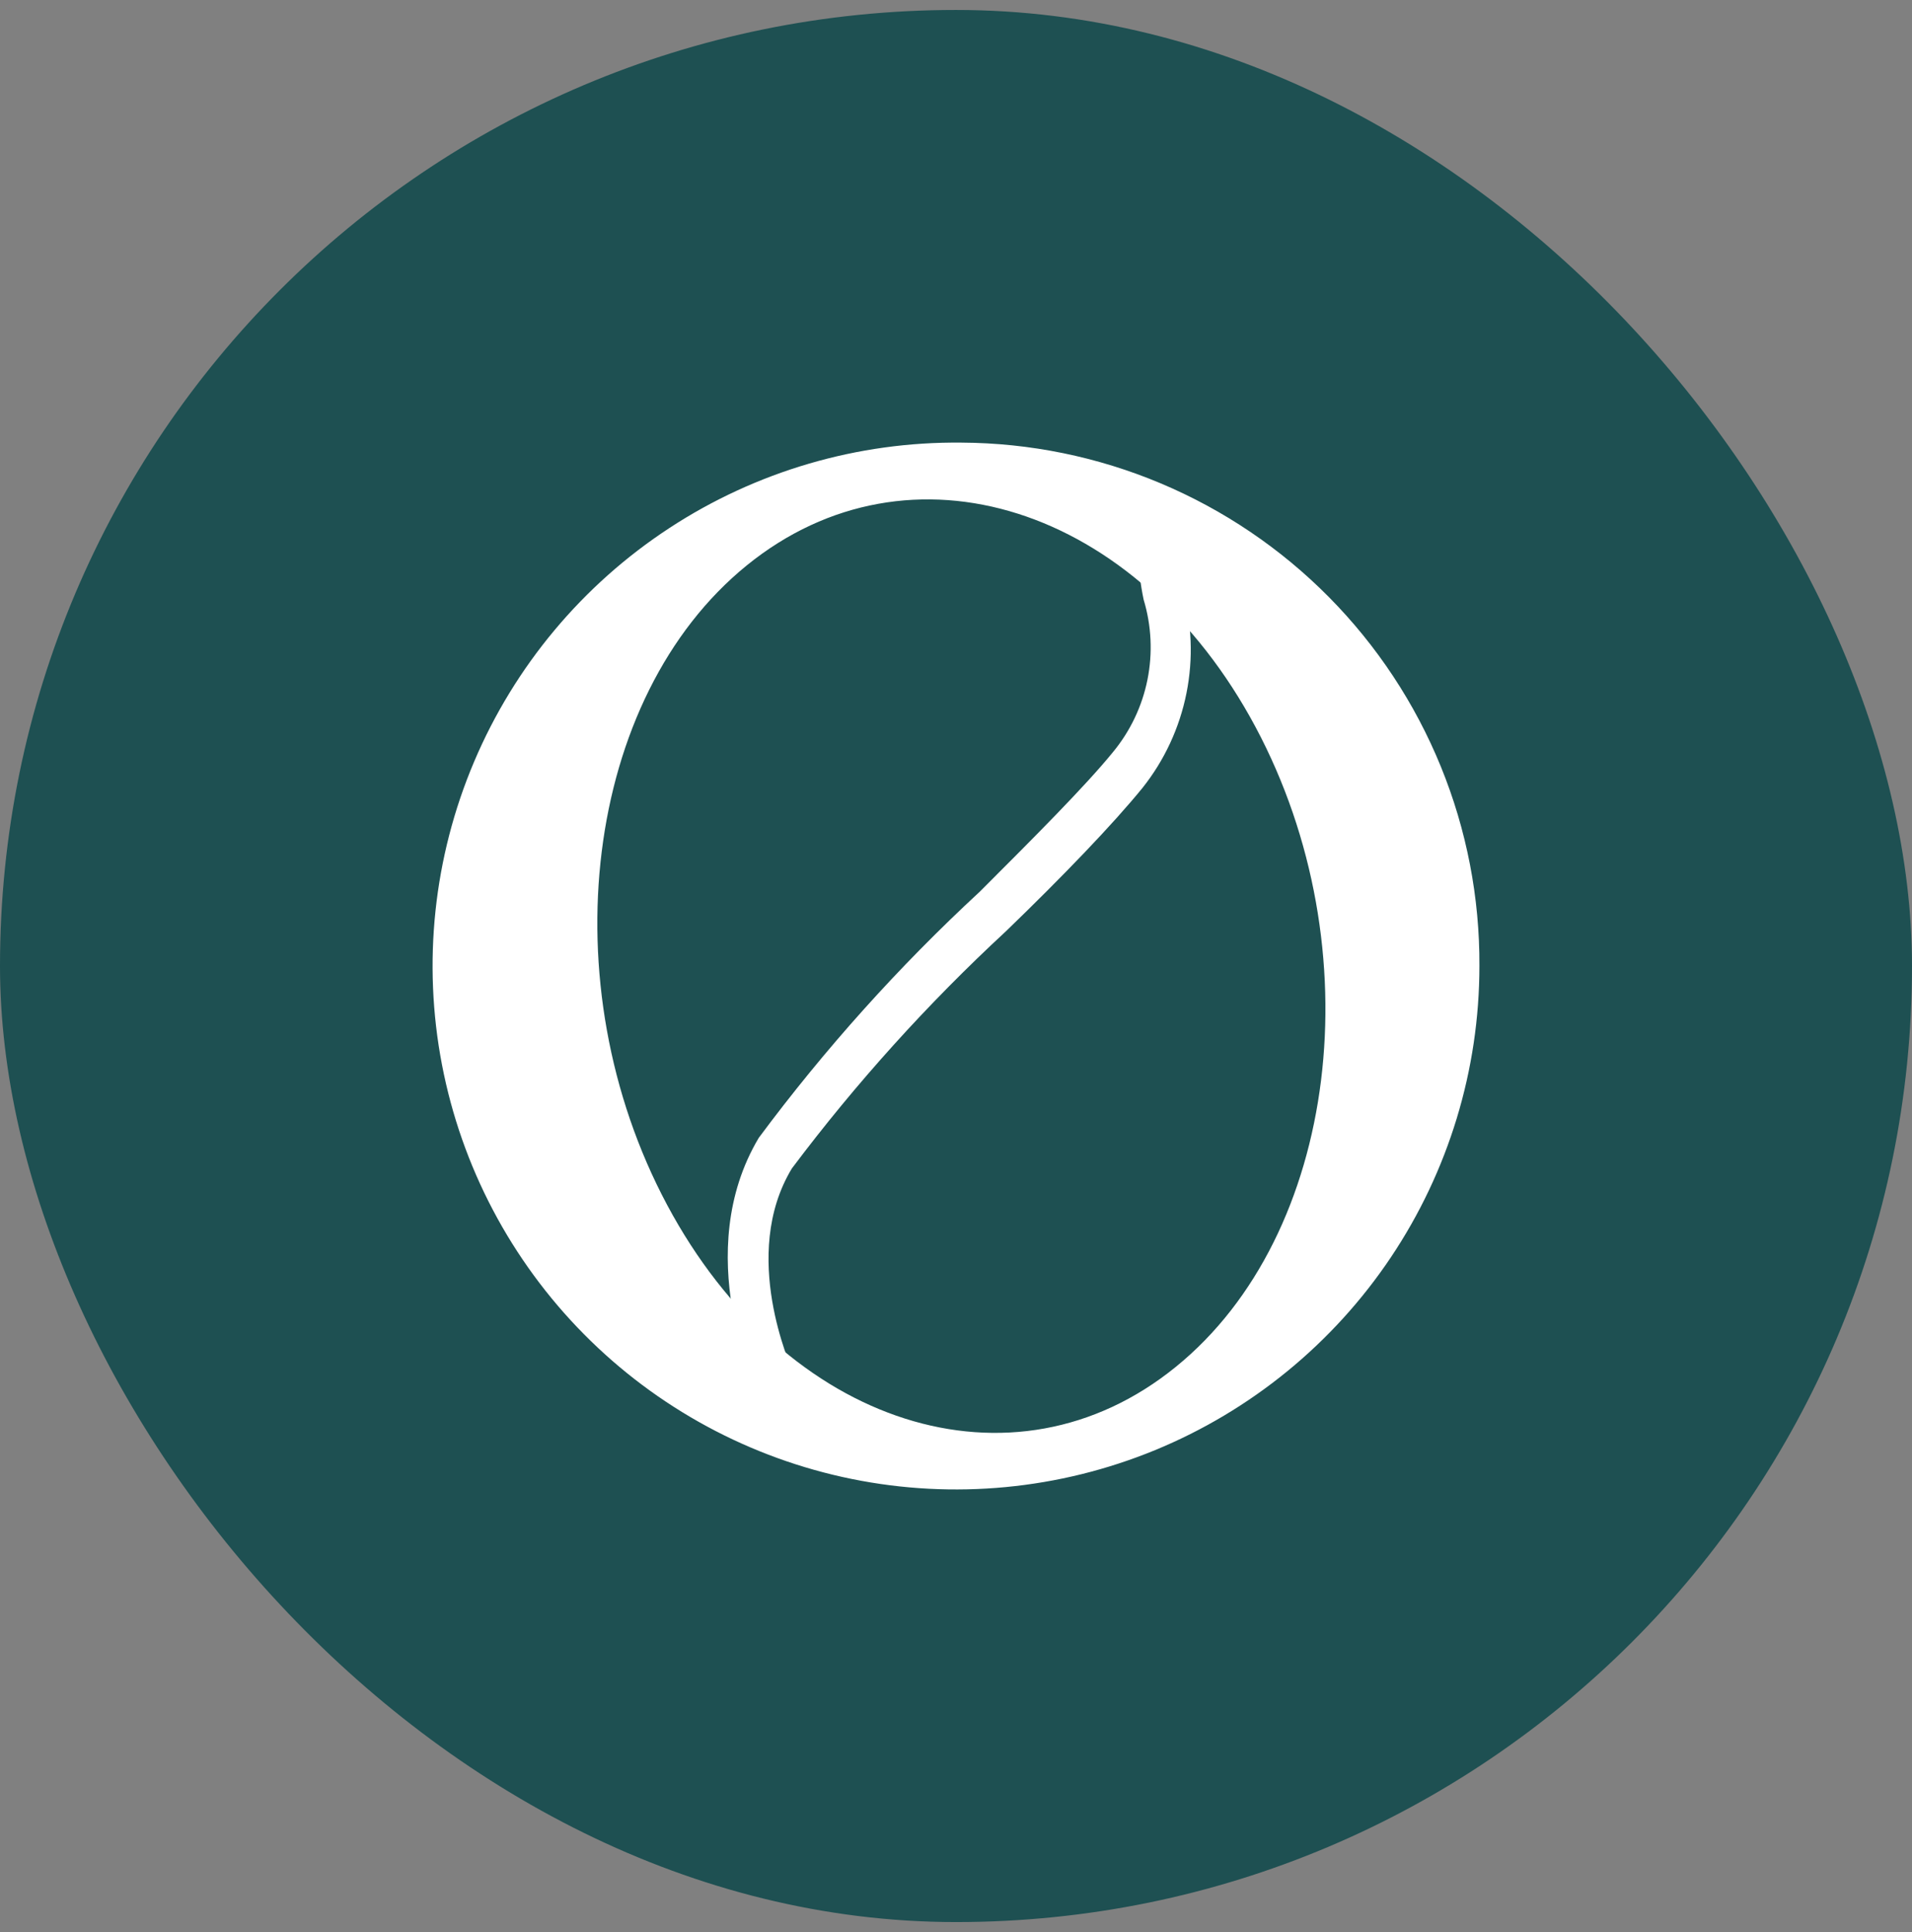
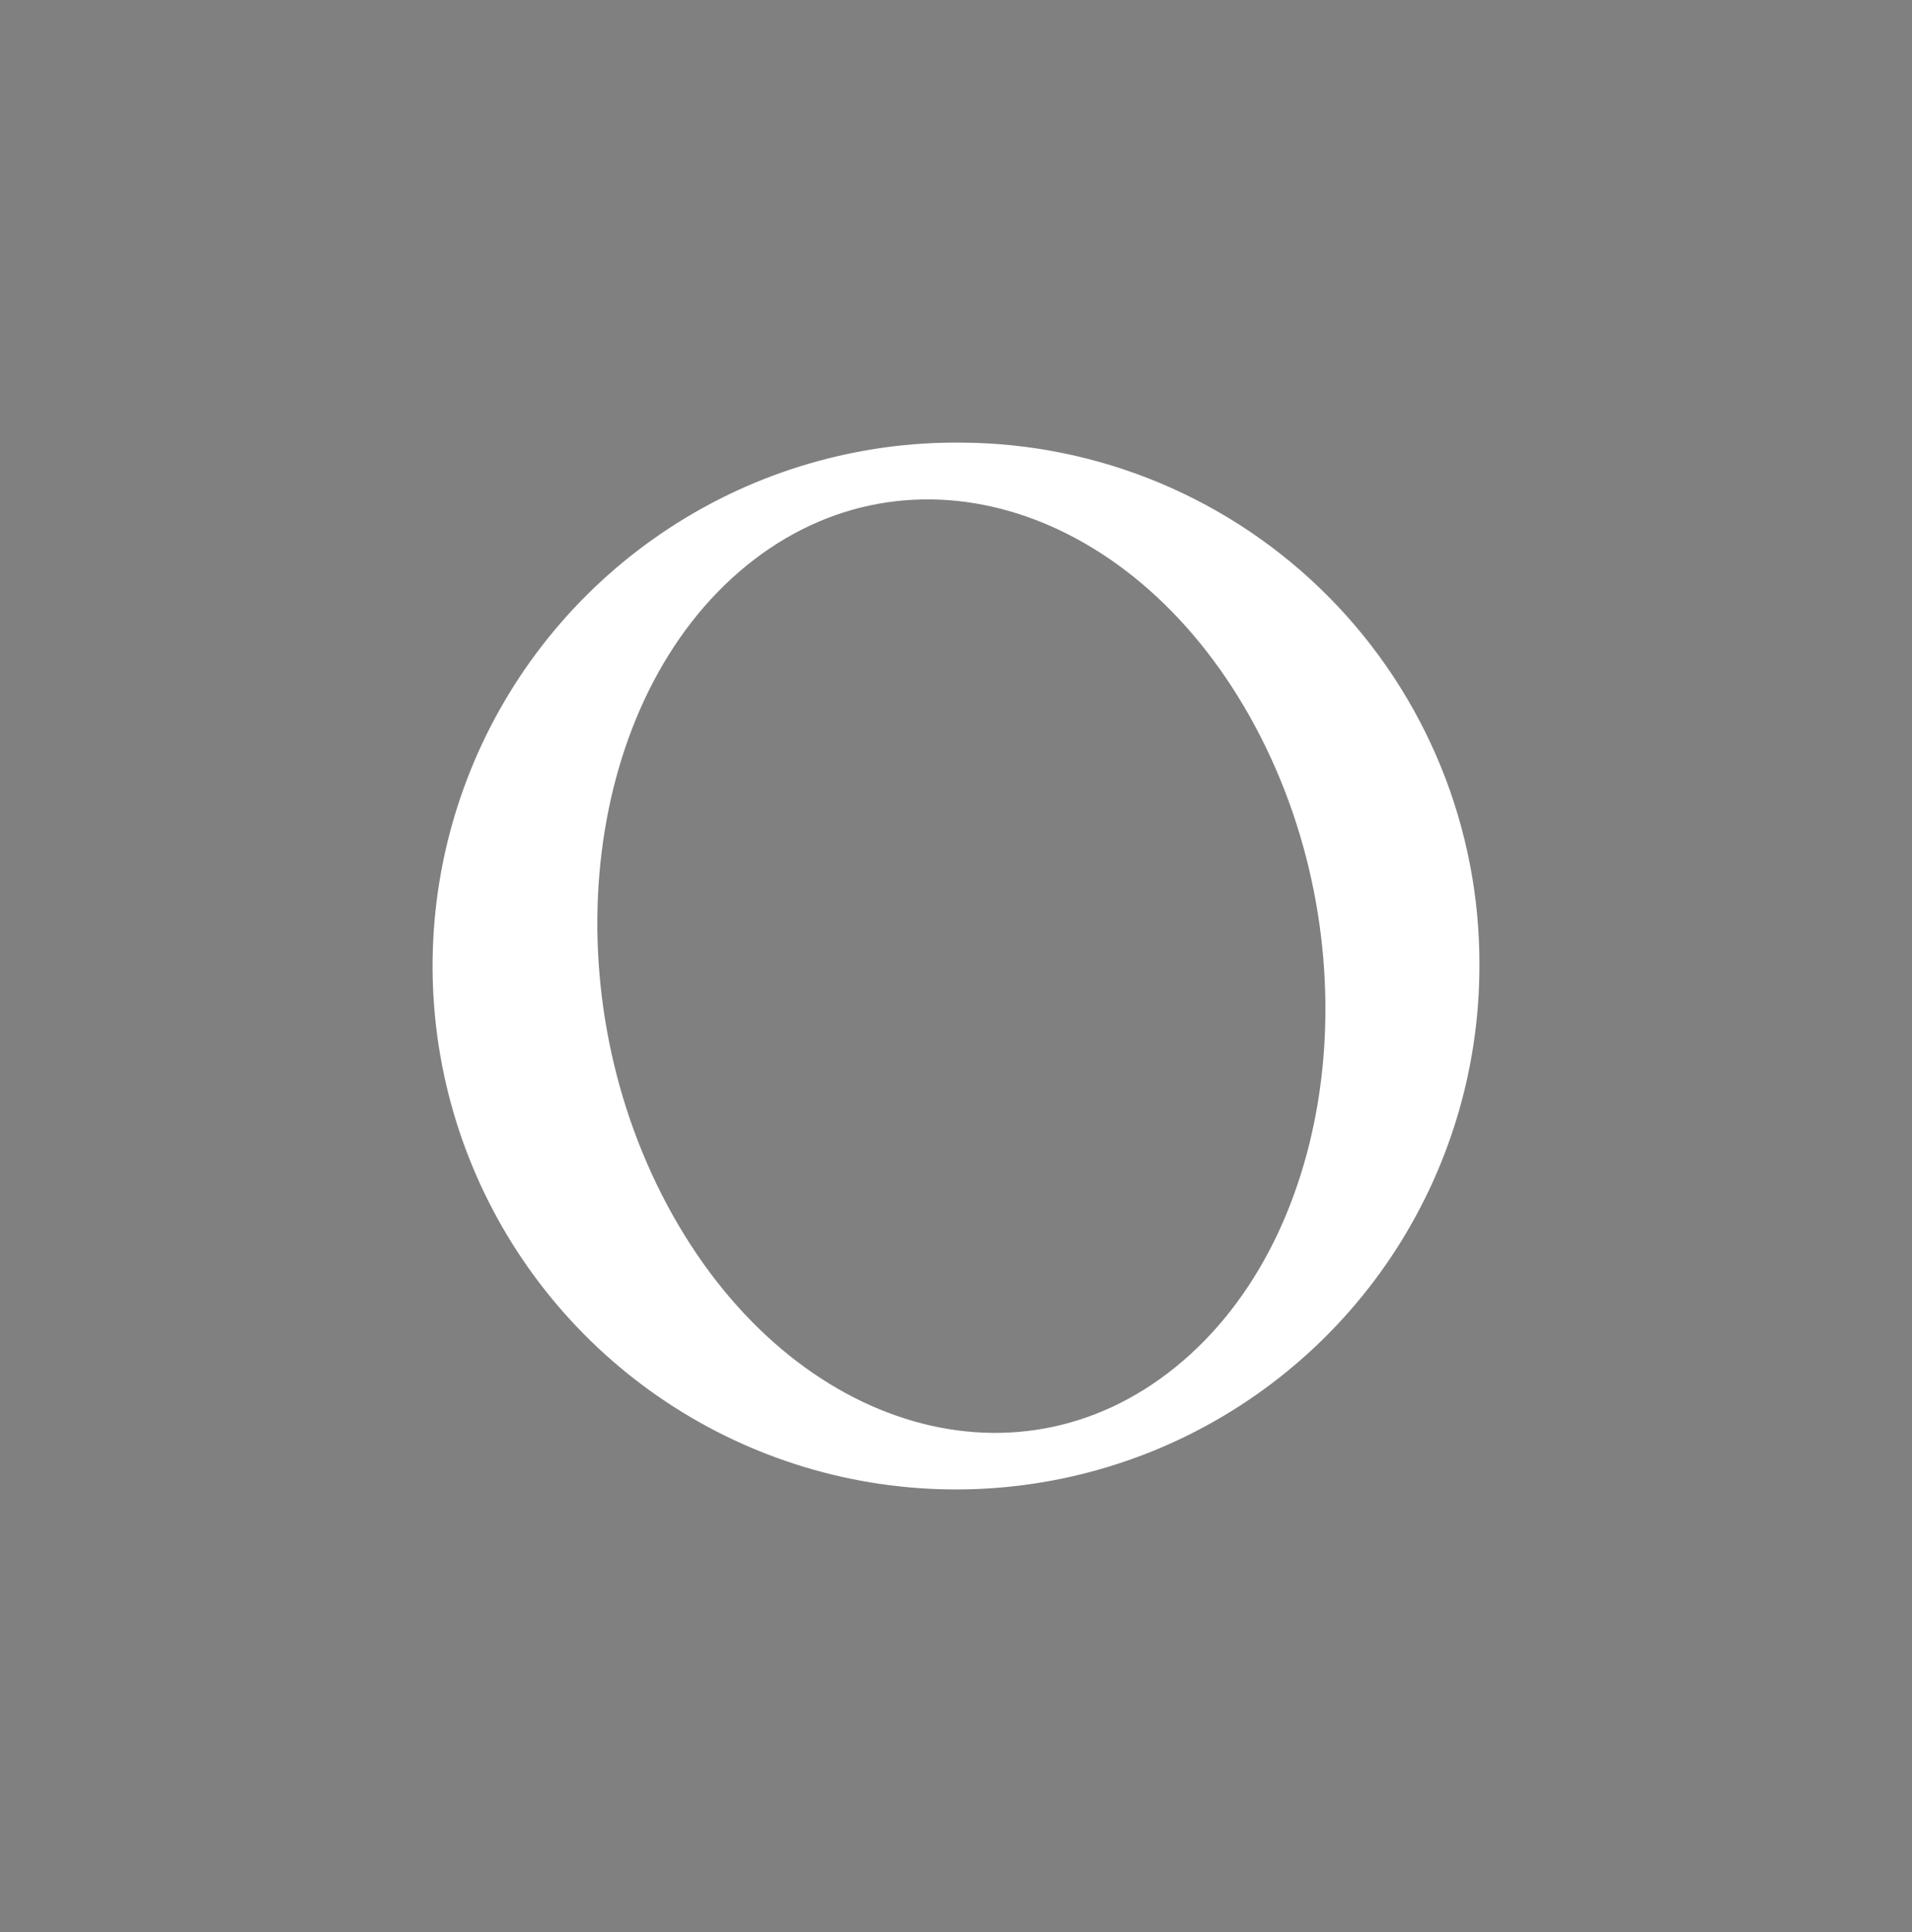
<svg xmlns="http://www.w3.org/2000/svg" width="96" height="97" viewBox="0 0 96 97" fill="none">
  <rect x="0" y="0" width="96" height="97" fill="#808080" stroke="none" />
-   <rect y="0.5" width="96" height="96" rx="48" fill="#1E5052" />
  <path d="M48.28 22.222C43.071 22.166 37.962 23.66 33.604 26.514C29.245 29.368 25.834 33.452 23.802 38.249C21.769 43.046 21.209 48.339 22.191 53.455C23.173 58.571 25.654 63.28 29.318 66.983C32.982 70.687 37.664 73.218 42.769 74.254C47.874 75.291 53.172 74.787 57.991 72.807C62.809 70.826 66.93 67.458 69.831 63.131C72.731 58.803 74.279 53.711 74.28 48.502C74.298 45.069 73.64 41.666 72.344 38.488C71.047 35.309 69.137 32.417 66.723 29.977C64.308 27.537 61.437 25.596 58.273 24.265C55.108 22.934 51.712 22.24 48.28 22.222ZM59.04 68.622C50.88 75.262 39.44 71.622 33.5 60.502C27.56 49.382 29.34 35.002 37.5 28.382C45.66 21.762 57.1 25.382 63.04 36.502C68.98 47.622 67.2 62.002 59.04 68.622Z" fill="white" />
-   <path d="M38.1 70.082C37.96 69.802 34.66 62.882 38.1 57.122C41.41 52.667 45.125 48.53 49.2 44.762C51.92 42.042 54.48 39.482 55.88 37.762C56.749 36.711 57.344 35.462 57.613 34.125C57.881 32.789 57.815 31.406 57.42 30.102C57.26 29.331 57.166 28.548 57.14 27.762H59.14C59.167 28.366 59.24 28.968 59.36 29.562C59.847 31.267 59.919 33.065 59.571 34.804C59.223 36.543 58.465 38.175 57.36 39.562C55.88 41.382 53.36 44.002 50.5 46.762C46.57 50.398 42.976 54.381 39.76 58.662C37.12 63.022 39.76 68.662 39.76 68.782L38.1 70.082Z" fill="white" />
</svg>